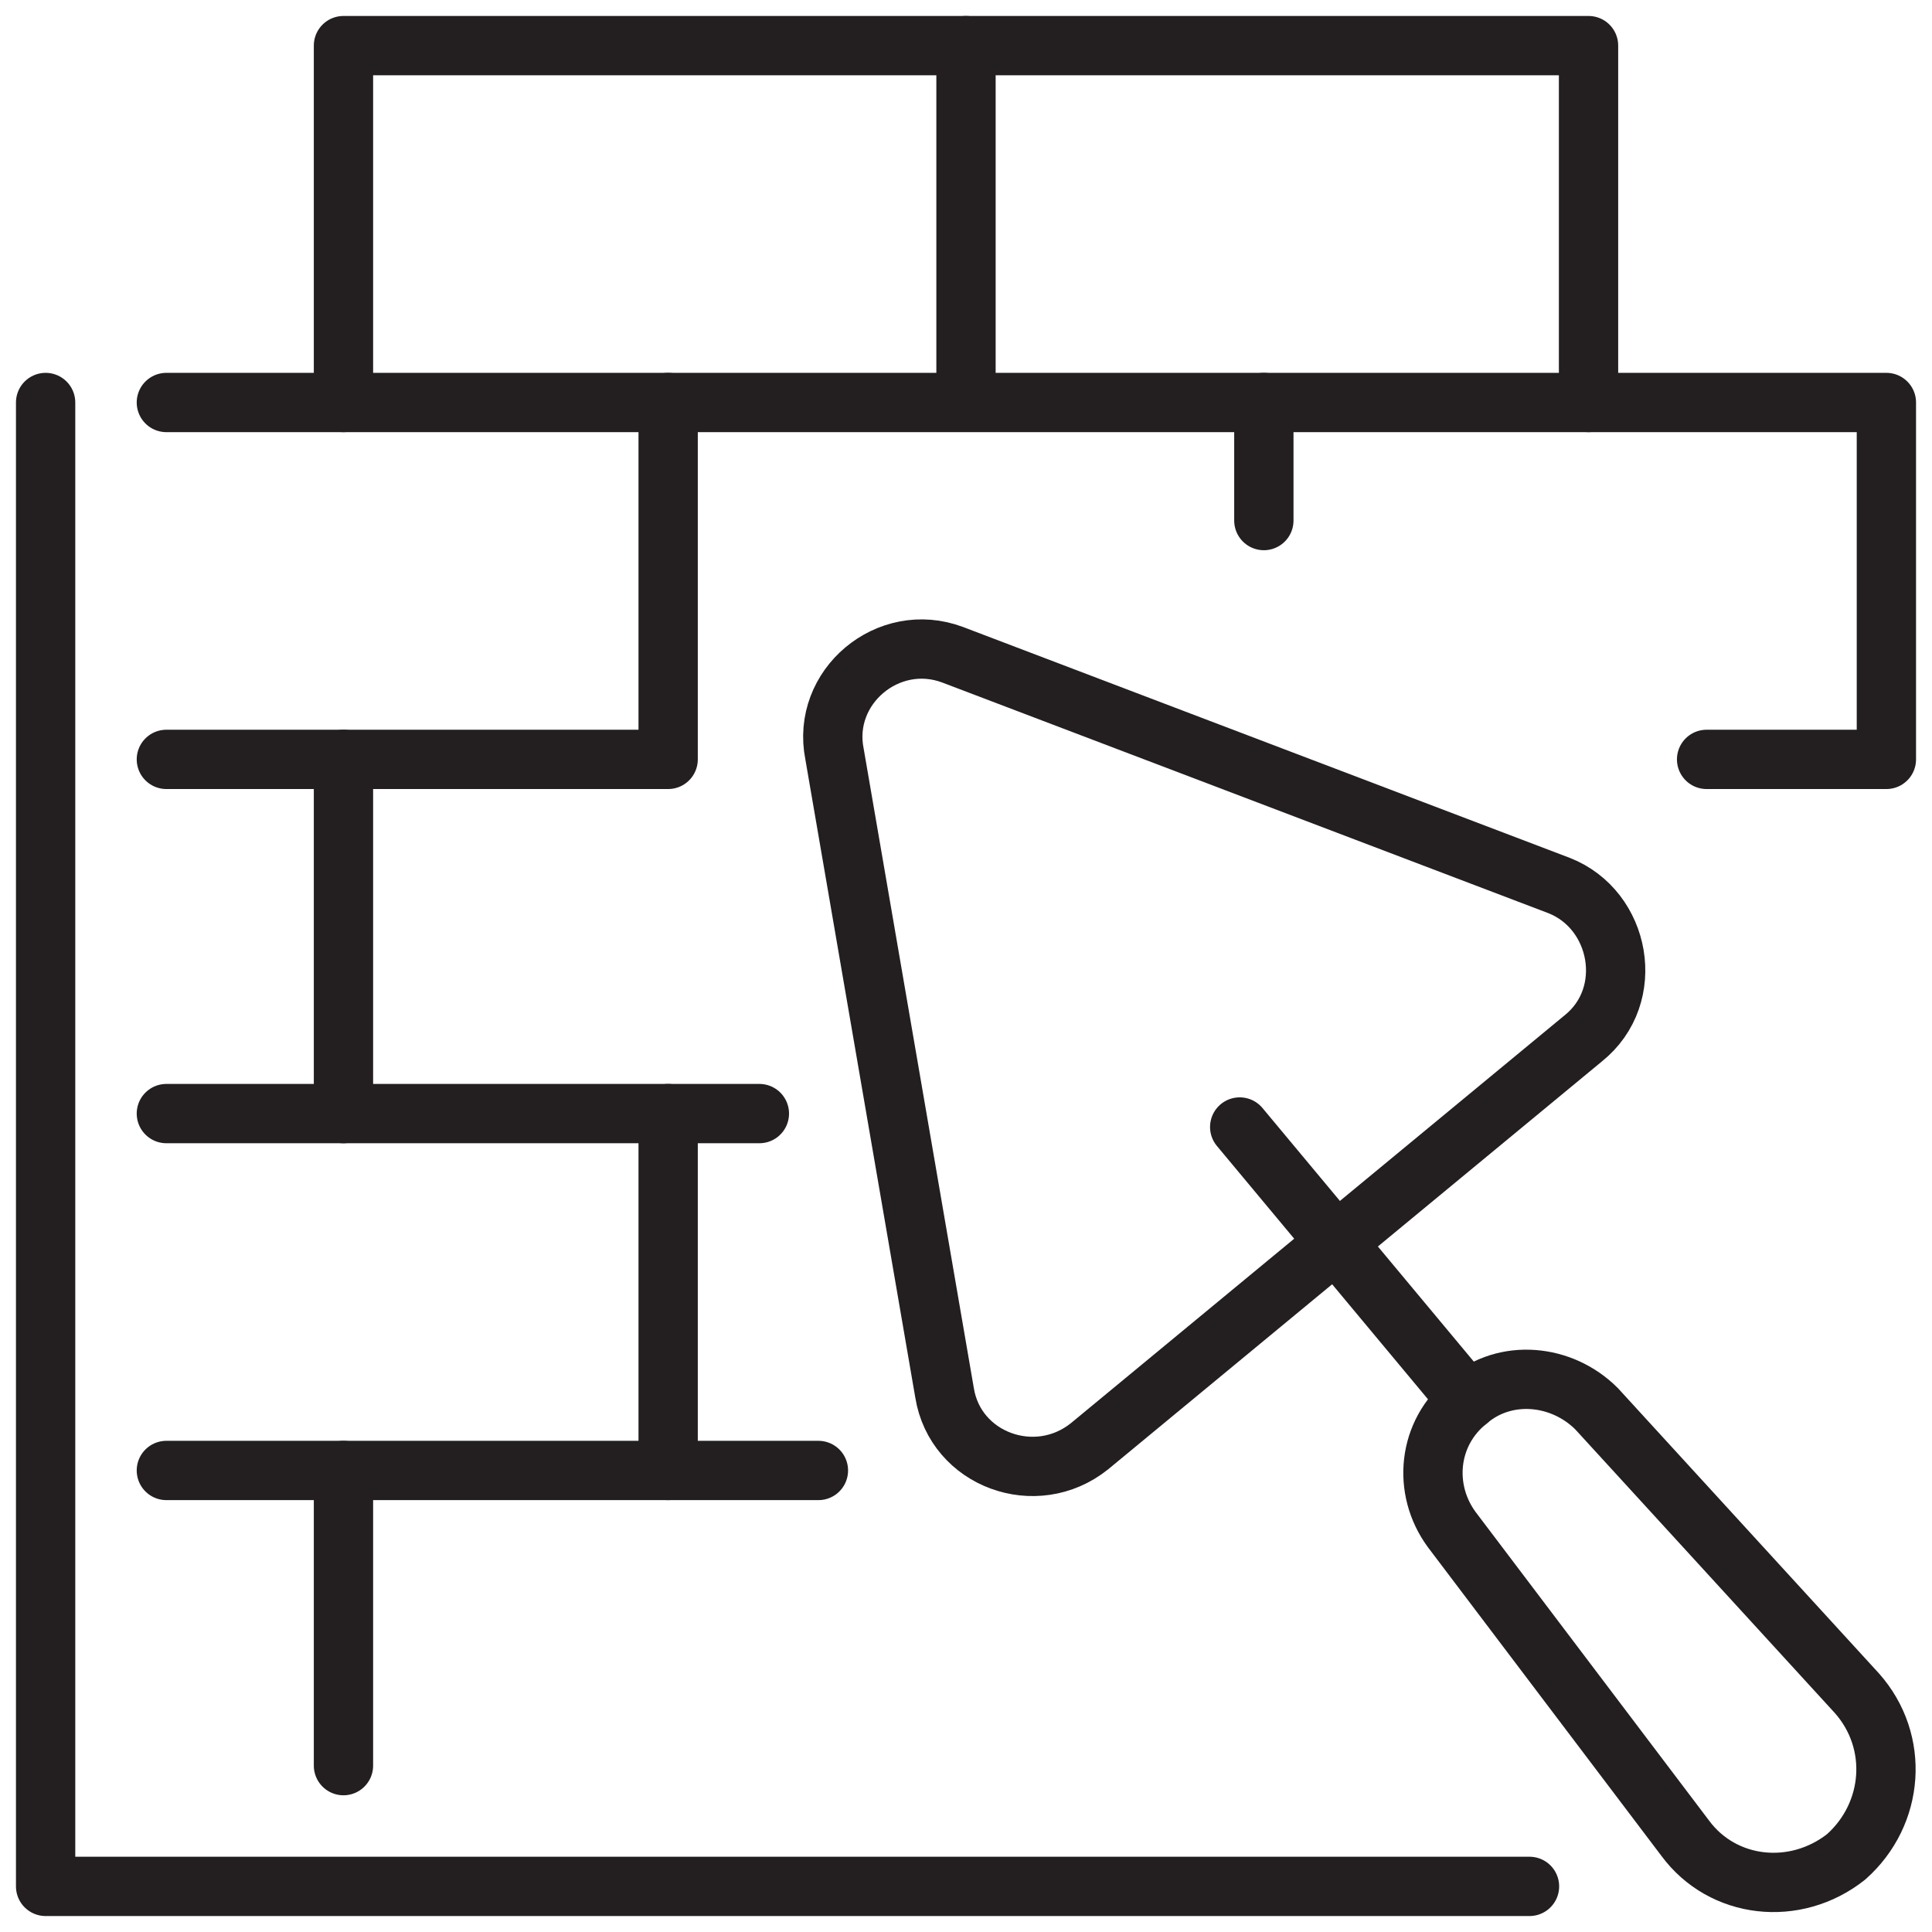
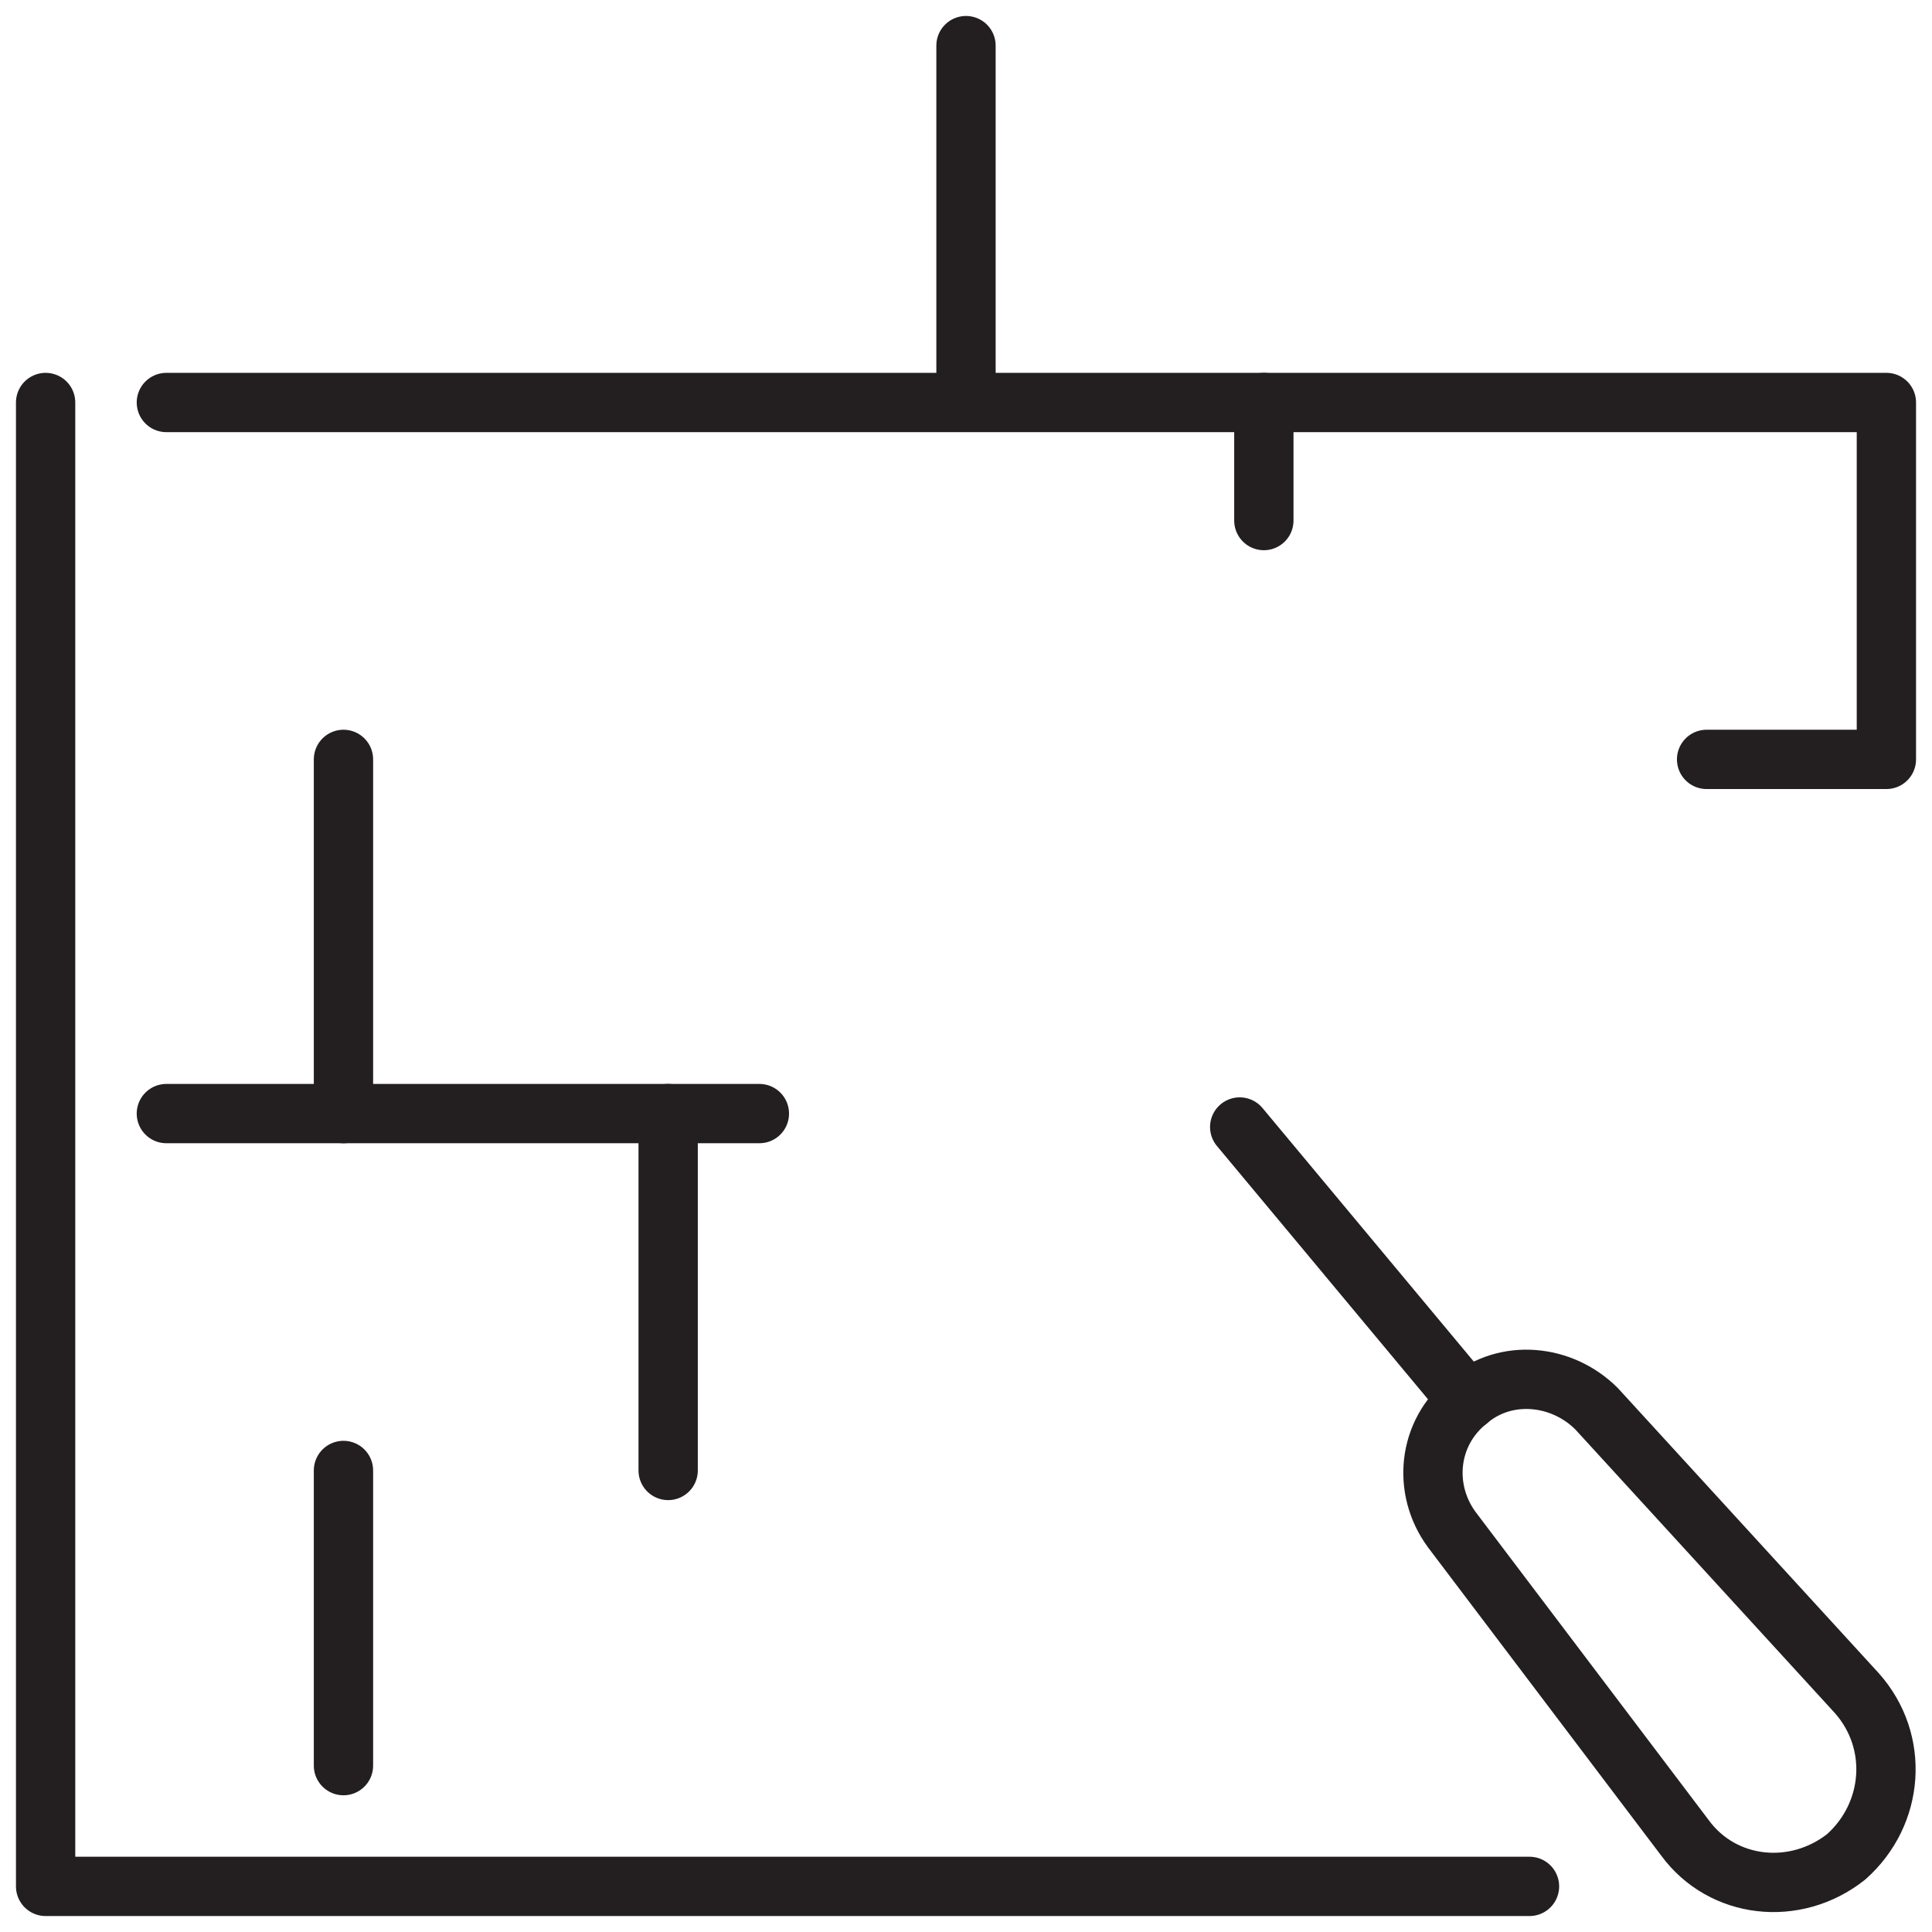
<svg xmlns="http://www.w3.org/2000/svg" version="1.1" id="Layer_1" x="0px" y="0px" viewBox="0 0 72 72" style="enable-background:new 0 0 72 72;" xml:space="preserve">
  <style type="text/css">
	.st0{fill:none;stroke:#231F20;stroke-width:2.21;stroke-linecap:round;stroke-linejoin:round;stroke-miterlimit:10;}
</style>
  <g>
    <g>
-       <path class="st0" d="M31.1,28.1l4.1,23.8c0.4,2.5,3.4,3.6,5.4,2L59,38.7c2-1.6,1.4-4.8-0.9-5.7l-22.6-8.6    C33.1,23.5,30.6,25.6,31.1,28.1z" />
      <line class="st0" x1="46.2" y1="42" x2="54.7" y2="52.2" />
      <path class="st0" d="M54.7,52.2L54.7,52.2c1.4-1.2,3.5-1,4.8,0.3l9.7,10.6c1.6,1.8,1.4,4.5-0.4,6.1l0,0c-1.9,1.5-4.6,1.2-6-0.7    L54.1,57C53,55.5,53.2,53.4,54.7,52.2z" />
    </g>
    <g>
-       <polyline class="st0" points="12.8,15 12.8,1.7 59.2,1.7 59.2,15   " />
      <line class="st0" x1="36" y1="1.7" x2="36" y2="13.9" />
      <polyline class="st0" points="6.2,15 70.3,15 70.3,28.3 63.6,28.3   " />
-       <polyline class="st0" points="24.9,15 24.9,28.3 6.2,28.3   " />
      <line class="st0" x1="47.1" y1="15" x2="47.1" y2="19.4" />
      <line class="st0" x1="12.8" y1="28.3" x2="12.8" y2="41.5" />
-       <line class="st0" x1="6.2" y1="54.8" x2="30.5" y2="54.8" />
      <line class="st0" x1="28.3" y1="41.5" x2="6.2" y2="41.5" />
      <line class="st0" x1="24.9" y1="41.5" x2="24.9" y2="54.8" />
      <line class="st0" x1="12.8" y1="54.8" x2="12.8" y2="65.8" />
    </g>
    <polyline class="st0" points="57,70.3 1.7,70.3 1.7,15  " />
  </g>
</svg>